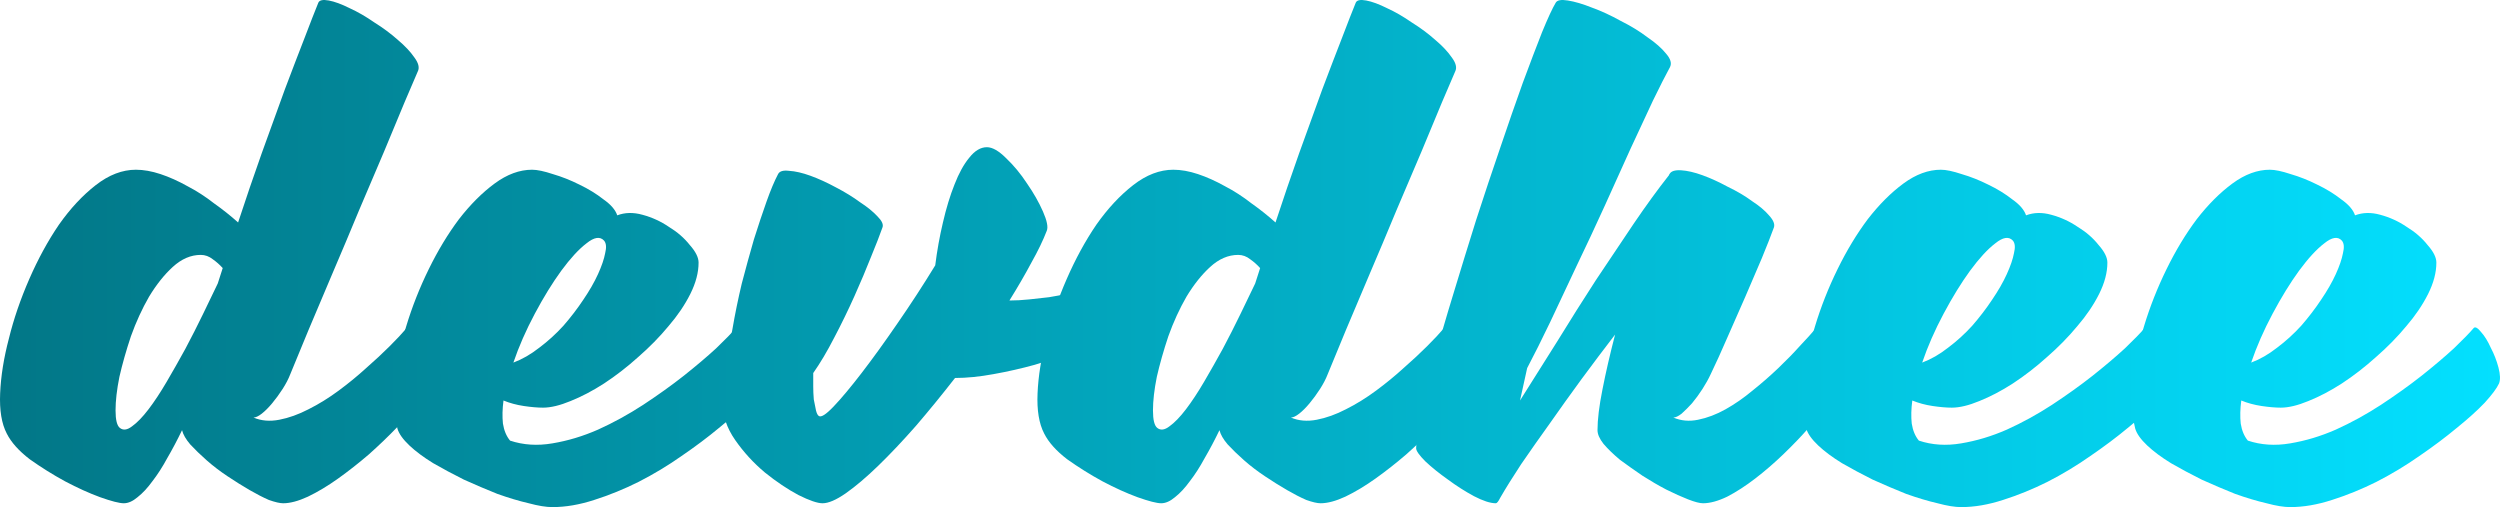
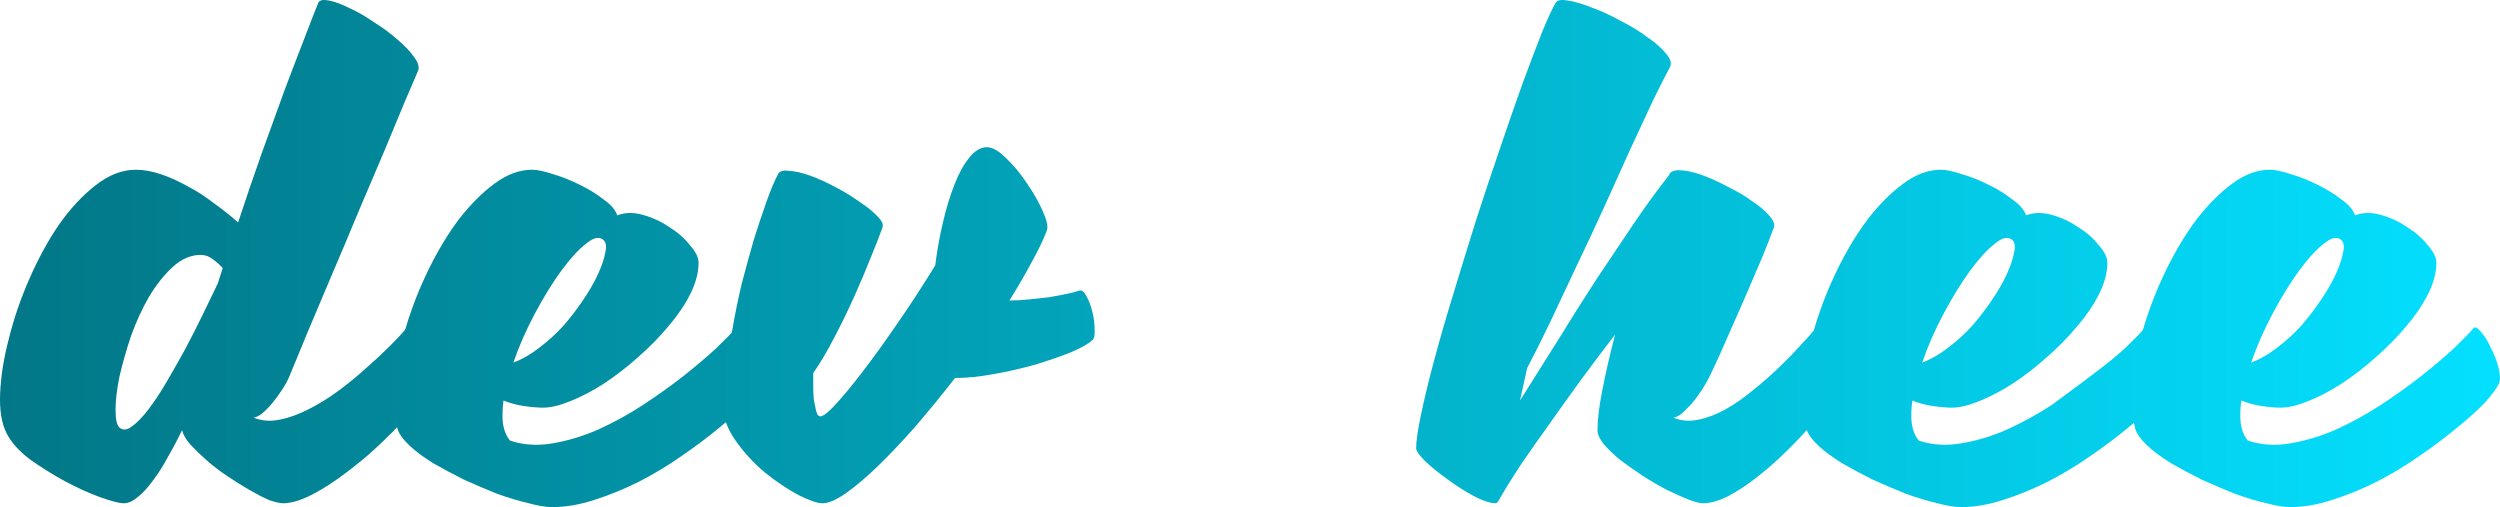
<svg xmlns="http://www.w3.org/2000/svg" width="7178" height="1456" viewBox="0 0 7178 1456" fill="none">
  <path d="M1166.48 943.268C1170.68 939.061 1177.52 942.742 1186.99 954.312C1197.51 965.881 1207.5 981.132 1216.97 1000.06C1226.44 1017.94 1233.8 1036.87 1239.06 1056.86C1244.32 1075.79 1244.85 1090.51 1240.64 1101.03C1234.33 1114.7 1222.23 1132.58 1204.35 1154.67C1186.46 1176.76 1164.9 1200.95 1139.65 1227.24C1115.46 1252.48 1088.63 1278.25 1059.18 1304.55C1029.72 1329.79 1000.27 1352.93 970.815 1373.96C941.361 1395 912.432 1412.35 884.03 1426.03C856.679 1438.65 833.01 1444.96 813.023 1444.96C803.556 1444.96 789.88 1441.8 771.997 1435.49C755.166 1428.13 736.757 1418.66 716.77 1407.09C696.783 1395.52 675.744 1382.38 653.653 1367.65C631.562 1352.93 611.575 1337.68 593.692 1321.9C575.809 1306.12 560.03 1290.87 546.355 1276.15C533.731 1261.42 525.842 1247.75 522.686 1235.13C509.011 1263.53 494.809 1290.35 480.082 1315.59C466.407 1340.83 452.205 1362.92 437.478 1381.85C423.803 1400.78 409.602 1416.03 394.874 1427.6C381.199 1439.17 368.05 1444.96 355.426 1444.96C342.803 1444.96 320.186 1439.17 287.576 1427.6C256.017 1416.03 222.355 1400.78 186.589 1381.85C151.875 1362.92 118.212 1341.88 85.602 1318.75C54.044 1294.56 31.953 1269.84 19.329 1244.6C4.602 1216.2 -1.709 1177.81 0.394 1129.43C2.498 1080 10.914 1027.41 25.641 971.666C39.316 915.923 58.778 859.128 84.024 801.281C109.271 743.435 137.673 691.373 169.232 645.095C201.842 598.818 237.082 560.955 274.953 531.505C312.823 502.056 351.219 487.332 390.141 487.332C412.232 487.332 435.9 491.539 461.147 499.953C486.394 508.367 512.166 519.936 538.465 534.661C564.764 548.334 590.01 564.636 614.205 583.567C639.452 601.447 662.595 619.853 683.634 638.785C705.725 571.472 728.341 505.212 751.484 440.003C775.679 373.742 797.77 312.74 817.757 256.997C838.796 201.254 857.731 151.821 874.562 108.699C891.393 64.525 904.542 30.869 914.01 7.73C917.166 0.368 927.159 -1.735 943.99 1.42C960.822 4.575 980.809 11.937 1003.95 23.507C1027.09 34.024 1050.76 47.697 1074.96 64.525C1100.2 80.302 1122.82 97.13 1142.81 115.01C1162.8 131.838 1178.57 148.666 1190.15 165.494C1201.72 181.27 1204.87 194.417 1199.61 204.935C1192.25 222.815 1179.63 252.264 1161.74 293.283C1144.91 333.249 1125.45 380.052 1103.36 433.692C1081.27 486.28 1057.07 543.075 1030.78 604.077C1005.53 665.079 980.283 725.029 955.036 783.927C930.841 841.774 907.698 896.465 885.607 948.001C864.569 998.486 847.211 1040.56 833.536 1074.21C828.276 1087.89 820.913 1102.08 811.445 1116.81C801.978 1131.53 791.984 1145.21 781.465 1157.83C770.945 1170.45 760.952 1180.44 751.484 1187.8C742.017 1195.16 734.127 1198.85 727.815 1198.85C749.906 1208.31 774.627 1210.41 801.978 1205.16C829.328 1199.9 857.205 1189.91 885.607 1175.18C915.062 1160.46 943.99 1142.58 972.393 1121.54C1000.8 1100.51 1027.09 1078.95 1051.29 1056.86C1076.54 1034.77 1099.15 1013.74 1119.14 993.753C1139.13 973.769 1154.91 956.941 1166.48 943.268ZM344.381 1228.82C353.848 1236.18 365.42 1234.61 379.095 1224.09C393.822 1213.57 409.602 1197.27 426.433 1175.18C443.264 1153.09 460.621 1126.8 478.504 1096.3C496.387 1065.8 514.27 1034.25 532.153 1001.64C550.036 967.985 566.868 934.854 582.647 902.25C598.426 869.645 612.627 840.196 625.251 813.902L639.452 769.728C631.036 760.263 621.569 751.849 611.049 744.486C600.53 736.072 588.958 731.865 576.335 731.865C547.933 731.865 521.108 743.435 495.861 766.573C471.666 788.66 449.05 817.058 428.011 851.766C408.024 886.474 390.667 924.337 375.939 965.355C362.264 1006.37 351.219 1045.29 342.803 1082.1C335.439 1118.91 331.758 1150.99 331.758 1178.34C331.758 1205.68 335.965 1222.51 344.381 1228.82Z" fill="url(#paint0_linear_2409_3282)" />
  <path d="M2113.06 941.691C2117.26 937.484 2124.1 941.165 2133.57 952.734C2144.09 964.304 2153.56 979.554 2161.97 998.486C2171.44 1016.37 2178.8 1035.3 2184.06 1055.28C2189.32 1075.26 2189.85 1090.51 2185.64 1101.03C2179.33 1114.7 2165.65 1133.11 2144.61 1156.25C2123.58 1178.34 2096.75 1202.53 2064.14 1228.82C2032.58 1255.11 1996.82 1281.93 1956.84 1309.28C1917.92 1336.63 1876.89 1361.34 1833.76 1383.43C1791.69 1404.46 1749.08 1421.82 1705.95 1435.49C1663.88 1449.16 1623.9 1456 1586.03 1456C1568.15 1456 1545.53 1452.32 1518.18 1444.96C1490.83 1438.65 1460.85 1429.71 1428.24 1418.14C1396.68 1405.52 1364.6 1391.84 1331.99 1377.12C1300.43 1361.34 1270.97 1345.57 1243.62 1329.79C1216.27 1312.96 1193.66 1296.13 1175.77 1279.3C1156.84 1261.42 1145.27 1245.12 1141.06 1230.4C1131.59 1192.53 1129.49 1147.84 1134.75 1096.3C1138.95 1044.76 1149.47 991.649 1166.3 936.958C1183.14 881.215 1204.7 826.523 1231 772.884C1257.3 719.244 1286.23 671.389 1317.78 629.319C1350.4 587.249 1384.58 553.067 1420.35 526.773C1456.12 500.479 1491.88 487.332 1527.65 487.332C1542.38 487.332 1562.36 491.539 1587.61 499.953C1612.86 507.315 1638.1 517.307 1663.35 529.928C1689.65 542.549 1712.79 556.748 1732.78 572.524C1753.82 587.249 1766.97 602.499 1772.23 618.275C1794.32 609.861 1818.51 609.336 1844.81 616.698C1872.16 624.06 1897.41 635.629 1920.55 651.406C1944.74 666.13 1964.73 683.484 1980.51 703.468C1997.34 722.399 2005.76 739.227 2005.76 753.952C2005.76 782.35 1997.87 812.325 1982.09 843.877C1966.31 875.43 1945.27 906.457 1918.97 936.958C1893.73 967.459 1864.8 996.908 1832.19 1025.31C1800.63 1053.7 1768.02 1078.95 1734.36 1101.03C1701.75 1122.07 1669.66 1138.9 1638.1 1151.52C1607.6 1164.14 1581.3 1170.45 1559.21 1170.45C1543.43 1170.45 1525.02 1168.87 1503.98 1165.72C1482.94 1162.56 1463.48 1157.3 1445.6 1149.94C1442.44 1174.13 1441.91 1196.22 1444.02 1216.2C1447.17 1236.18 1454.01 1252.48 1464.53 1265.11C1502.4 1277.73 1542.9 1280.36 1586.03 1272.99C1630.21 1265.63 1673.87 1252.48 1717 1233.55C1761.18 1213.57 1804.31 1189.91 1846.39 1162.56C1889.52 1134.16 1928.44 1106.29 1963.15 1078.95C1998.92 1050.55 2029.95 1024.25 2056.25 1000.06C2082.55 974.821 2101.48 955.364 2113.06 941.691ZM1734.36 690.847C1722.78 678.226 1705.95 680.855 1683.86 698.735C1661.77 715.563 1637.58 741.857 1611.28 777.617C1586.03 812.325 1560.78 853.343 1535.54 900.672C1510.29 948.001 1489.78 994.805 1474 1041.08C1499.25 1031.62 1523.97 1017.42 1548.16 998.486C1573.41 979.554 1596.55 958.519 1617.59 935.38C1638.63 911.19 1657.56 886.474 1674.39 861.231C1692.28 834.937 1706.48 810.221 1717 787.082C1727.52 763.944 1734.36 743.96 1737.51 727.132C1741.72 710.304 1740.67 698.209 1734.36 690.847Z" fill="url(#paint1_linear_2409_3282)" />
  <path d="M3098.68 834.411C3106.04 832.308 3112.88 837.567 3119.19 850.188C3126.55 862.809 3132.34 878.059 3136.55 895.939C3140.75 912.767 3142.86 929.596 3142.86 946.424C3143.91 962.2 3141.81 972.192 3136.55 976.399C3123.92 987.968 3102.36 1000.06 3071.85 1012.68C3042.4 1024.25 3008.74 1035.82 2970.86 1047.39C2932.99 1057.91 2893.55 1066.85 2852.52 1074.21C2812.55 1081.57 2775.73 1085.26 2742.07 1085.26C2705.25 1132.58 2667.9 1178.34 2630.03 1222.51C2592.16 1265.63 2555.87 1304.02 2521.16 1337.68C2487.5 1370.28 2456.46 1396.58 2428.06 1416.56C2400.71 1435.49 2378.62 1444.96 2361.79 1444.96C2347.06 1444.96 2323.92 1437.07 2292.36 1421.29C2260.8 1404.46 2228.72 1382.9 2196.11 1356.61C2163.5 1329.26 2135.09 1298.24 2110.9 1263.53C2086.7 1228.82 2074.61 1193.06 2074.61 1156.25C2074.61 1131.01 2077.24 1099.98 2082.5 1063.17C2087.76 1026.36 2094.59 986.916 2103.01 944.846C2110.37 901.724 2119.31 858.076 2129.83 813.902C2141.41 769.728 2152.98 727.658 2164.55 687.691C2177.17 647.725 2189.27 611.439 2200.84 578.835C2212.41 546.23 2223.46 519.936 2233.98 499.953C2238.18 491.539 2248.7 488.383 2265.54 490.487C2283.42 491.539 2303.93 496.272 2327.07 504.686C2350.22 513.1 2374.41 524.143 2399.66 537.816C2425.96 551.489 2449.1 565.688 2469.09 580.412C2490.13 594.085 2506.96 607.758 2519.58 621.431C2532.2 634.052 2536.94 644.569 2533.78 652.983C2526.42 674.019 2515.37 702.416 2500.65 738.176C2486.97 772.884 2471.19 810.221 2453.31 850.188C2435.42 890.155 2415.96 930.121 2394.92 970.088C2374.94 1009 2354.95 1042.66 2334.96 1071.06C2334.96 1082.63 2334.96 1095.25 2334.96 1108.92C2334.96 1121.54 2335.49 1134.16 2336.54 1146.78C2338.65 1158.35 2340.75 1168.87 2342.85 1178.34C2344.96 1186.75 2347.59 1192.01 2350.74 1194.11C2357.05 1199.37 2371.26 1190.43 2393.35 1167.29C2415.44 1144.15 2442.26 1112.08 2473.82 1071.06C2505.38 1030.04 2539.57 982.709 2576.39 929.07C2614.26 874.378 2650.55 818.635 2685.26 761.84C2690.52 719.77 2697.89 678.752 2707.35 638.785C2716.82 597.766 2727.87 561.481 2740.49 529.928C2753.11 497.323 2767.31 471.555 2783.09 452.624C2798.87 432.64 2815.7 422.649 2833.59 422.649C2849.37 422.649 2867.77 433.166 2888.81 454.201C2910.9 475.236 2930.89 499.427 2948.77 526.773C2967.71 554.118 2982.96 580.938 2994.53 607.232C3006.11 633.526 3009.79 651.932 3005.58 662.449C2995.06 689.795 2980.33 720.296 2961.4 753.952C2943.51 787.608 2922.48 823.894 2898.28 862.809C2916.16 862.809 2935.1 861.757 2955.09 859.654C2975.07 857.55 2994.01 855.447 3011.89 853.343C3030.83 850.188 3047.66 847.033 3062.38 843.877C3078.16 840.722 3090.26 837.567 3098.68 834.411Z" fill="url(#paint2_linear_2409_3282)" />
-   <path d="M4145.11 943.268C4149.32 939.061 4156.15 942.742 4165.62 954.312C4176.14 965.881 4186.13 981.132 4195.6 1000.06C4205.07 1017.94 4212.43 1036.87 4217.69 1056.86C4222.95 1075.79 4223.48 1090.51 4219.27 1101.03C4212.96 1114.7 4200.86 1132.58 4182.98 1154.67C4165.1 1176.76 4143.53 1200.95 4118.28 1227.24C4094.09 1252.48 4067.26 1278.25 4037.81 1304.55C4008.36 1329.79 3978.9 1352.93 3949.45 1373.96C3919.99 1395 3891.06 1412.35 3862.66 1426.03C3835.31 1438.65 3811.64 1444.96 3791.65 1444.96C3782.19 1444.96 3768.51 1441.8 3750.63 1435.49C3733.8 1428.13 3715.39 1418.66 3695.4 1407.09C3675.41 1395.52 3654.38 1382.38 3632.28 1367.65C3610.19 1352.93 3590.21 1337.68 3572.32 1321.9C3554.44 1306.12 3538.66 1290.87 3524.99 1276.15C3512.36 1261.42 3504.47 1247.75 3501.32 1235.13C3487.64 1263.53 3473.44 1290.35 3458.71 1315.59C3445.04 1340.83 3430.84 1362.92 3416.11 1381.85C3402.43 1400.78 3388.23 1416.03 3373.51 1427.6C3359.83 1439.17 3346.68 1444.96 3334.06 1444.96C3321.43 1444.96 3298.82 1439.17 3266.21 1427.6C3234.65 1416.03 3200.99 1400.78 3165.22 1381.85C3130.51 1362.92 3096.84 1341.88 3064.23 1318.75C3032.68 1294.56 3010.58 1269.84 2997.96 1244.6C2983.23 1216.2 2976.92 1177.81 2979.03 1129.43C2981.13 1080 2989.55 1027.41 3004.27 971.666C3017.95 915.923 3037.41 859.128 3062.66 801.281C3087.9 743.435 3116.3 691.373 3147.86 645.095C3180.47 598.818 3215.71 560.955 3253.58 531.505C3291.45 502.056 3329.85 487.332 3368.77 487.332C3390.86 487.332 3414.53 491.539 3439.78 499.953C3465.03 508.367 3490.8 519.936 3517.1 534.661C3543.4 548.334 3568.64 564.636 3592.84 583.567C3618.08 601.447 3641.23 619.853 3662.26 638.785C3684.36 571.472 3706.97 505.212 3730.12 440.003C3754.31 373.742 3776.4 312.74 3796.39 256.997C3817.43 201.254 3836.36 151.821 3853.19 108.699C3870.02 64.525 3883.17 30.869 3892.64 7.73C3895.8 0.368 3905.79 -1.735 3922.62 1.42C3939.45 4.575 3959.44 11.937 3982.58 23.507C4005.73 34.024 4029.39 47.697 4053.59 64.525C4078.84 80.302 4101.45 97.13 4121.44 115.01C4141.43 131.838 4157.21 148.666 4168.78 165.494C4180.35 181.27 4183.5 194.417 4178.24 204.935C4170.88 222.815 4158.26 252.264 4140.37 293.283C4123.54 333.249 4104.08 380.052 4081.99 433.692C4059.9 486.28 4035.71 543.075 4009.41 604.077C3984.16 665.079 3958.91 725.029 3933.67 783.927C3909.47 841.774 3886.33 896.465 3864.24 948.001C3843.2 998.486 3825.84 1040.56 3812.17 1074.21C3806.91 1087.89 3799.54 1102.08 3790.08 1116.81C3780.61 1131.53 3770.62 1145.21 3760.1 1157.83C3749.58 1170.45 3739.58 1180.44 3730.12 1187.8C3720.65 1195.16 3712.76 1198.85 3706.45 1198.85C3728.54 1208.31 3753.26 1210.41 3780.61 1205.16C3807.96 1199.9 3835.84 1189.91 3864.24 1175.18C3893.69 1160.46 3922.62 1142.58 3951.02 1121.54C3979.43 1100.51 4005.73 1078.95 4029.92 1056.86C4055.17 1034.77 4077.78 1013.74 4097.77 993.753C4117.76 973.769 4133.54 956.941 4145.11 943.268ZM3323.01 1228.82C3332.48 1236.18 3344.05 1234.61 3357.73 1224.09C3372.45 1213.57 3388.23 1197.27 3405.06 1175.18C3421.9 1153.09 3439.25 1126.8 3457.14 1096.3C3475.02 1065.8 3492.9 1034.25 3510.78 1001.64C3528.67 967.985 3545.5 934.854 3561.28 902.25C3577.06 869.645 3591.26 840.196 3603.88 813.902L3618.08 769.728C3609.67 760.263 3600.2 751.849 3589.68 744.486C3579.16 736.072 3567.59 731.865 3554.97 731.865C3526.56 731.865 3499.74 743.435 3474.49 766.573C3450.3 788.66 3427.68 817.058 3406.64 851.766C3386.66 886.474 3369.3 924.337 3354.57 965.355C3340.9 1006.37 3329.85 1045.29 3321.43 1082.1C3314.07 1118.91 3310.39 1150.99 3310.39 1178.34C3310.39 1205.68 3314.6 1222.51 3323.01 1228.82Z" fill="url(#paint3_linear_2409_3282)" />
  <path d="M5213.19 943.268C5217.4 939.061 5224.23 942.742 5233.7 954.312C5243.17 965.881 5252.64 981.132 5262.1 1000.06C5271.57 1017.94 5278.93 1036.87 5284.19 1056.86C5289.45 1075.79 5289.98 1090.51 5285.77 1101.03C5279.46 1114.7 5268.41 1132.58 5252.64 1154.67C5236.86 1176.76 5217.4 1200.95 5194.25 1227.24C5172.16 1252.48 5147.44 1278.25 5120.09 1304.55C5093.79 1329.79 5066.97 1352.93 5039.62 1373.96C5012.27 1395 4985.44 1412.35 4959.14 1426.03C4932.84 1438.65 4909.7 1444.96 4889.71 1444.96C4880.25 1444.96 4866.04 1441.28 4847.11 1433.91C4828.17 1426.55 4807.14 1417.08 4783.99 1405.52C4761.9 1393.95 4739.29 1380.8 4716.14 1366.07C4693 1350.3 4671.44 1335.05 4651.45 1320.32C4632.51 1304.55 4616.73 1289.3 4604.11 1274.57C4592.54 1259.85 4586.75 1246.7 4586.75 1235.13C4586.75 1204.63 4591.49 1165.71 4600.95 1118.39C4610.42 1070.01 4622.52 1017.42 4637.25 960.622C4605.69 1001.64 4573.6 1044.24 4540.99 1088.41C4509.44 1131.53 4478.93 1174.13 4449.47 1216.2C4420.02 1257.22 4392.67 1296.13 4367.42 1332.94C4343.23 1369.76 4323.24 1401.83 4307.46 1429.18C4302.2 1439.7 4297.99 1444.96 4294.84 1444.96C4279.06 1444.96 4258.02 1438.12 4231.72 1424.45C4206.47 1410.77 4181.75 1395 4157.56 1377.12C4132.31 1359.24 4110.75 1341.88 4092.86 1325.06C4074.98 1307.18 4066.04 1294.56 4066.04 1287.19C4066.04 1266.16 4070.77 1233.55 4080.24 1189.38C4089.71 1144.15 4102.33 1092.09 4118.11 1033.19C4133.89 974.295 4152.3 910.664 4173.34 842.3C4194.38 772.884 4215.94 702.942 4238.03 632.474C4261.18 560.955 4284.32 491.539 4307.46 424.226C4330.6 355.862 4352.17 293.808 4372.16 238.065C4393.2 181.27 4411.6 132.889 4427.38 92.923C4444.21 51.904 4457.36 23.507 4466.83 7.73C4471.04 0.368 4482.61 -1.735 4501.55 1.42C4521.53 4.575 4544.68 11.412 4570.97 21.929C4597.27 31.395 4624.62 44.016 4653.03 59.792C4682.48 74.517 4708.25 90.293 4730.34 107.121C4753.49 122.898 4771.37 138.674 4783.99 154.451C4796.62 169.175 4800.3 181.796 4795.04 192.314C4782.42 215.452 4766.11 247.531 4746.12 288.55C4727.19 329.568 4705.62 375.845 4681.43 427.382C4658.29 478.918 4633.56 533.609 4607.27 591.456C4580.97 649.302 4554.14 706.623 4526.79 763.418C4500.49 819.161 4475.25 872.801 4451.05 924.337C4426.86 974.821 4404.77 1018.99 4384.78 1056.86L4364.27 1149.94C4398.98 1095.25 4434.75 1038.45 4471.57 979.554C4508.38 919.604 4545.2 861.231 4582.02 804.436C4619.89 747.642 4656.18 693.476 4690.9 641.94C4726.66 589.352 4760.32 543.075 4791.88 503.108C4791.88 502.056 4792.41 501.004 4793.46 499.953C4797.67 491.539 4808.71 487.858 4826.6 488.909C4844.48 489.961 4864.99 494.694 4888.14 503.108C4911.28 511.522 4935.47 522.566 4960.72 536.238C4987.02 548.859 5010.16 562.532 5030.15 577.257C5051.19 590.93 5067.49 604.603 5079.06 618.275C5091.69 631.948 5096.42 643.518 5093.27 652.983C5084.85 676.122 5073.28 705.571 5058.55 741.331C5043.82 776.039 5028.04 812.851 5011.21 851.766C4994.38 890.681 4977.03 930.121 4959.14 970.088C4942.31 1009 4926.53 1043.71 4911.8 1074.21C4905.49 1087.89 4897.6 1102.08 4888.14 1116.81C4878.67 1131.53 4868.68 1145.21 4858.16 1157.83C4847.64 1169.4 4837.64 1179.39 4828.17 1187.8C4818.71 1195.16 4810.82 1198.85 4804.51 1198.85C4826.6 1208.31 4850.27 1210.41 4875.51 1205.16C4901.81 1199.9 4928.11 1189.91 4954.41 1175.18C4980.71 1160.46 5006.48 1142.58 5031.73 1121.54C5058.03 1100.51 5082.75 1078.95 5105.89 1056.86C5129.03 1034.77 5149.54 1013.74 5167.43 993.753C5186.36 973.769 5201.62 956.941 5213.19 943.268Z" fill="url(#paint4_linear_2409_3282)" />
-   <path d="M6158.02 941.691C6162.22 937.484 6169.06 941.165 6178.53 952.734C6189.05 964.304 6198.52 979.554 6206.93 998.486C6216.4 1016.37 6223.76 1035.3 6229.02 1055.28C6234.28 1075.26 6234.81 1090.51 6230.6 1101.03C6224.29 1114.7 6210.61 1133.11 6189.57 1156.25C6168.54 1178.34 6141.71 1202.53 6109.1 1228.82C6077.54 1255.11 6041.78 1281.93 6001.8 1309.28C5962.88 1336.63 5921.85 1361.34 5878.72 1383.43C5836.65 1404.46 5794.04 1421.82 5750.91 1435.49C5708.83 1449.16 5668.86 1456 5630.99 1456C5613.11 1456 5590.49 1452.32 5563.14 1444.96C5535.79 1438.65 5505.81 1429.71 5473.2 1418.14C5441.64 1405.52 5409.56 1391.84 5376.95 1377.12C5345.39 1361.34 5315.93 1345.57 5288.58 1329.79C5261.23 1312.96 5238.62 1296.13 5220.73 1279.3C5201.8 1261.42 5190.23 1245.12 5186.02 1230.4C5176.55 1192.53 5174.45 1147.84 5179.71 1096.3C5183.91 1044.76 5194.43 991.649 5211.26 936.958C5228.1 881.215 5249.66 826.523 5275.96 772.884C5302.26 719.244 5331.19 671.389 5362.74 629.319C5395.35 587.249 5429.54 553.067 5465.31 526.773C5501.08 500.479 5536.84 487.332 5572.61 487.332C5587.33 487.332 5607.32 491.539 5632.57 499.953C5657.82 507.315 5683.06 517.307 5708.31 529.928C5734.61 542.549 5757.75 556.748 5777.74 572.524C5798.78 587.249 5811.93 602.499 5817.19 618.275C5839.28 609.861 5863.47 609.336 5889.77 616.698C5917.12 624.06 5942.37 635.629 5965.51 651.406C5989.7 666.13 6009.69 683.484 6025.47 703.468C6042.3 722.399 6050.72 739.227 6050.72 753.952C6050.72 782.35 6042.83 812.325 6027.05 843.877C6011.27 875.43 5990.23 906.457 5963.93 936.958C5938.69 967.459 5909.76 996.908 5877.15 1025.31C5845.59 1053.7 5812.98 1078.95 5779.32 1101.03C5746.71 1122.07 5714.62 1138.9 5683.06 1151.52C5652.56 1164.14 5626.26 1170.45 5604.17 1170.45C5588.39 1170.45 5569.98 1168.87 5548.94 1165.72C5527.9 1162.56 5508.44 1157.3 5490.56 1149.94C5487.4 1174.13 5486.87 1196.22 5488.98 1216.2C5492.13 1236.18 5498.97 1252.48 5509.49 1265.11C5547.36 1277.73 5587.86 1280.36 5630.99 1272.99C5675.17 1265.63 5718.83 1252.48 5761.96 1233.55C5806.14 1213.57 5849.27 1189.91 5891.35 1162.56C5934.48 1134.16 5973.4 1106.29 6008.11 1078.95C6043.88 1050.55 6074.91 1024.25 6101.21 1000.06C6127.51 974.821 6146.44 955.364 6158.02 941.691ZM5779.32 690.847C5767.74 678.226 5750.91 680.855 5728.82 698.735C5706.73 715.563 5682.54 741.857 5656.24 777.617C5630.99 812.325 5605.74 853.343 5580.5 900.672C5555.25 948.001 5534.74 994.805 5518.96 1041.08C5544.21 1031.62 5568.93 1017.42 5593.12 998.486C5618.37 979.554 5641.51 958.519 5662.55 935.38C5683.59 911.19 5702.52 886.474 5719.35 861.231C5737.24 834.937 5751.44 810.221 5761.96 787.082C5772.48 763.944 5779.32 743.96 5782.47 727.132C5786.68 710.304 5785.63 698.209 5779.32 690.847Z" fill="url(#paint5_linear_2409_3282)" />
+   <path d="M6158.02 941.691C6162.22 937.484 6169.06 941.165 6178.53 952.734C6189.05 964.304 6198.52 979.554 6206.93 998.486C6216.4 1016.37 6223.76 1035.3 6229.02 1055.28C6234.28 1075.26 6234.81 1090.51 6230.6 1101.03C6224.29 1114.7 6210.61 1133.11 6189.57 1156.25C6168.54 1178.34 6141.71 1202.53 6109.1 1228.82C6077.54 1255.11 6041.78 1281.93 6001.8 1309.28C5962.88 1336.63 5921.85 1361.34 5878.72 1383.43C5836.65 1404.46 5794.04 1421.82 5750.91 1435.49C5708.83 1449.16 5668.86 1456 5630.99 1456C5613.11 1456 5590.49 1452.32 5563.14 1444.96C5535.79 1438.65 5505.81 1429.71 5473.2 1418.14C5441.64 1405.52 5409.56 1391.84 5376.95 1377.12C5345.39 1361.34 5315.93 1345.57 5288.58 1329.79C5261.23 1312.96 5238.62 1296.13 5220.73 1279.3C5201.8 1261.42 5190.23 1245.12 5186.02 1230.4C5176.55 1192.53 5174.45 1147.84 5179.71 1096.3C5183.91 1044.76 5194.43 991.649 5211.26 936.958C5228.1 881.215 5249.66 826.523 5275.96 772.884C5302.26 719.244 5331.19 671.389 5362.74 629.319C5395.35 587.249 5429.54 553.067 5465.31 526.773C5501.08 500.479 5536.84 487.332 5572.61 487.332C5587.33 487.332 5607.32 491.539 5632.57 499.953C5657.82 507.315 5683.06 517.307 5708.31 529.928C5734.61 542.549 5757.75 556.748 5777.74 572.524C5798.78 587.249 5811.93 602.499 5817.19 618.275C5839.28 609.861 5863.47 609.336 5889.77 616.698C5917.12 624.06 5942.37 635.629 5965.51 651.406C5989.7 666.13 6009.69 683.484 6025.47 703.468C6042.3 722.399 6050.72 739.227 6050.72 753.952C6050.72 782.35 6042.83 812.325 6027.05 843.877C6011.27 875.43 5990.23 906.457 5963.93 936.958C5938.69 967.459 5909.76 996.908 5877.15 1025.31C5845.59 1053.7 5812.98 1078.95 5779.32 1101.03C5746.71 1122.07 5714.62 1138.9 5683.06 1151.52C5652.56 1164.14 5626.26 1170.45 5604.17 1170.45C5588.39 1170.45 5569.98 1168.87 5548.94 1165.72C5527.9 1162.56 5508.44 1157.3 5490.56 1149.94C5487.4 1174.13 5486.87 1196.22 5488.98 1216.2C5492.13 1236.18 5498.97 1252.48 5509.49 1265.11C5547.36 1277.73 5587.86 1280.36 5630.99 1272.99C5675.17 1265.63 5718.83 1252.48 5761.96 1233.55C5806.14 1213.57 5849.27 1189.91 5891.35 1162.56C6043.88 1050.55 6074.91 1024.25 6101.21 1000.06C6127.51 974.821 6146.44 955.364 6158.02 941.691ZM5779.32 690.847C5767.74 678.226 5750.91 680.855 5728.82 698.735C5706.73 715.563 5682.54 741.857 5656.24 777.617C5630.99 812.325 5605.74 853.343 5580.5 900.672C5555.25 948.001 5534.74 994.805 5518.96 1041.08C5544.21 1031.62 5568.93 1017.42 5593.12 998.486C5618.37 979.554 5641.51 958.519 5662.55 935.38C5683.59 911.19 5702.52 886.474 5719.35 861.231C5737.24 834.937 5751.44 810.221 5761.96 787.082C5772.48 763.944 5779.32 743.96 5782.47 727.132C5786.68 710.304 5785.63 698.209 5779.32 690.847Z" fill="url(#paint5_linear_2409_3282)" />
  <path d="M7102.61 941.691C7106.82 937.484 7113.66 941.165 7123.12 952.734C7133.64 964.304 7143.11 979.554 7151.53 998.486C7160.99 1016.37 7168.36 1035.3 7173.62 1055.28C7178.88 1075.26 7179.4 1090.51 7175.19 1101.03C7168.88 1114.7 7155.21 1133.11 7134.17 1156.25C7113.13 1178.34 7086.31 1202.53 7053.69 1228.82C7022.14 1255.11 6986.37 1281.93 6946.4 1309.28C6907.47 1336.63 6866.45 1361.34 6823.32 1383.43C6781.24 1404.46 6738.64 1421.82 6695.51 1435.49C6653.43 1449.16 6613.46 1456 6575.59 1456C6557.7 1456 6535.09 1452.32 6507.73 1444.96C6480.38 1438.65 6450.4 1429.71 6417.79 1418.14C6386.24 1405.52 6354.15 1391.84 6321.54 1377.12C6289.98 1361.34 6260.53 1345.57 6233.18 1329.79C6205.83 1312.96 6183.21 1296.13 6165.33 1279.3C6146.39 1261.42 6134.82 1245.12 6130.61 1230.4C6121.14 1192.53 6119.04 1147.84 6124.3 1096.3C6128.51 1044.76 6139.03 991.649 6155.86 936.958C6172.69 881.215 6194.25 826.523 6220.55 772.884C6246.85 719.244 6275.78 671.389 6307.34 629.319C6339.95 587.249 6374.14 553.067 6409.9 526.773C6445.67 500.479 6481.44 487.332 6517.2 487.332C6531.93 487.332 6551.92 491.539 6577.16 499.953C6602.41 507.315 6627.66 517.307 6652.9 529.928C6679.2 542.549 6702.34 556.748 6722.33 572.524C6743.37 587.249 6756.52 602.499 6761.78 618.275C6783.87 609.861 6808.07 609.336 6834.36 616.698C6861.71 624.06 6886.96 635.629 6910.1 651.406C6934.3 666.13 6954.29 683.484 6970.07 703.468C6986.9 722.399 6995.31 739.227 6995.31 753.952C6995.31 782.35 6987.42 812.325 6971.64 843.877C6955.86 875.43 6934.83 906.457 6908.53 936.958C6883.28 967.459 6854.35 996.908 6821.74 1025.31C6790.18 1053.7 6757.57 1078.95 6723.91 1101.03C6691.3 1122.07 6659.21 1138.9 6627.66 1151.52C6597.15 1164.14 6570.85 1170.45 6548.76 1170.45C6532.98 1170.45 6514.57 1168.87 6493.53 1165.72C6472.49 1162.56 6453.03 1157.3 6435.15 1149.94C6431.99 1174.13 6431.47 1196.22 6433.57 1216.2C6436.73 1236.18 6443.57 1252.48 6454.09 1265.11C6491.96 1277.73 6532.46 1280.36 6575.59 1272.99C6619.77 1265.63 6663.42 1252.48 6706.55 1233.55C6750.73 1213.57 6793.86 1189.91 6835.94 1162.56C6879.07 1134.16 6917.99 1106.29 6952.71 1078.95C6988.47 1050.55 7019.51 1024.25 7045.81 1000.06C7072.1 974.821 7091.04 955.364 7102.61 941.691ZM6723.91 690.847C6712.34 678.226 6695.51 680.855 6673.42 698.735C6651.33 715.563 6627.13 741.857 6600.83 777.617C6575.59 812.325 6550.34 853.343 6525.09 900.672C6499.85 948.001 6479.33 994.805 6463.55 1041.08C6488.8 1031.62 6513.52 1017.42 6537.72 998.486C6562.96 979.554 6586.1 958.519 6607.14 935.38C6628.18 911.19 6647.12 886.474 6663.95 861.231C6681.83 834.937 6696.03 810.221 6706.55 787.082C6717.07 763.944 6723.91 743.96 6727.07 727.132C6731.27 710.304 6730.22 698.209 6723.91 690.847Z" fill="url(#paint6_linear_2409_3282)" />
  <defs>
    <linearGradient id="paint0_linear_2409_3282" x1="0" y1="725.597" x2="7178" y2="725.597" gradientUnits="userSpaceOnUse">
      <stop stop-color="#027787" />
      <stop offset="1" stop-color="#03E0FF" />
    </linearGradient>
    <linearGradient id="paint1_linear_2409_3282" x1="0" y1="725.597" x2="7178" y2="725.597" gradientUnits="userSpaceOnUse">
      <stop stop-color="#027787" />
      <stop offset="1" stop-color="#03E0FF" />
    </linearGradient>
    <linearGradient id="paint2_linear_2409_3282" x1="0" y1="725.597" x2="7178" y2="725.597" gradientUnits="userSpaceOnUse">
      <stop stop-color="#027787" />
      <stop offset="1" stop-color="#03E0FF" />
    </linearGradient>
    <linearGradient id="paint3_linear_2409_3282" x1="0" y1="725.597" x2="7178" y2="725.597" gradientUnits="userSpaceOnUse">
      <stop stop-color="#027787" />
      <stop offset="1" stop-color="#03E0FF" />
    </linearGradient>
    <linearGradient id="paint4_linear_2409_3282" x1="0" y1="725.597" x2="7178" y2="725.597" gradientUnits="userSpaceOnUse">
      <stop stop-color="#027787" />
      <stop offset="1" stop-color="#03E0FF" />
    </linearGradient>
    <linearGradient id="paint5_linear_2409_3282" x1="0" y1="725.597" x2="7178" y2="725.597" gradientUnits="userSpaceOnUse">
      <stop stop-color="#027787" />
      <stop offset="1" stop-color="#03E0FF" />
    </linearGradient>
    <linearGradient id="paint6_linear_2409_3282" x1="0" y1="725.597" x2="7178" y2="725.597" gradientUnits="userSpaceOnUse">
      <stop stop-color="#027787" />
      <stop offset="1" stop-color="#03E0FF" />
    </linearGradient>
  </defs>
</svg>